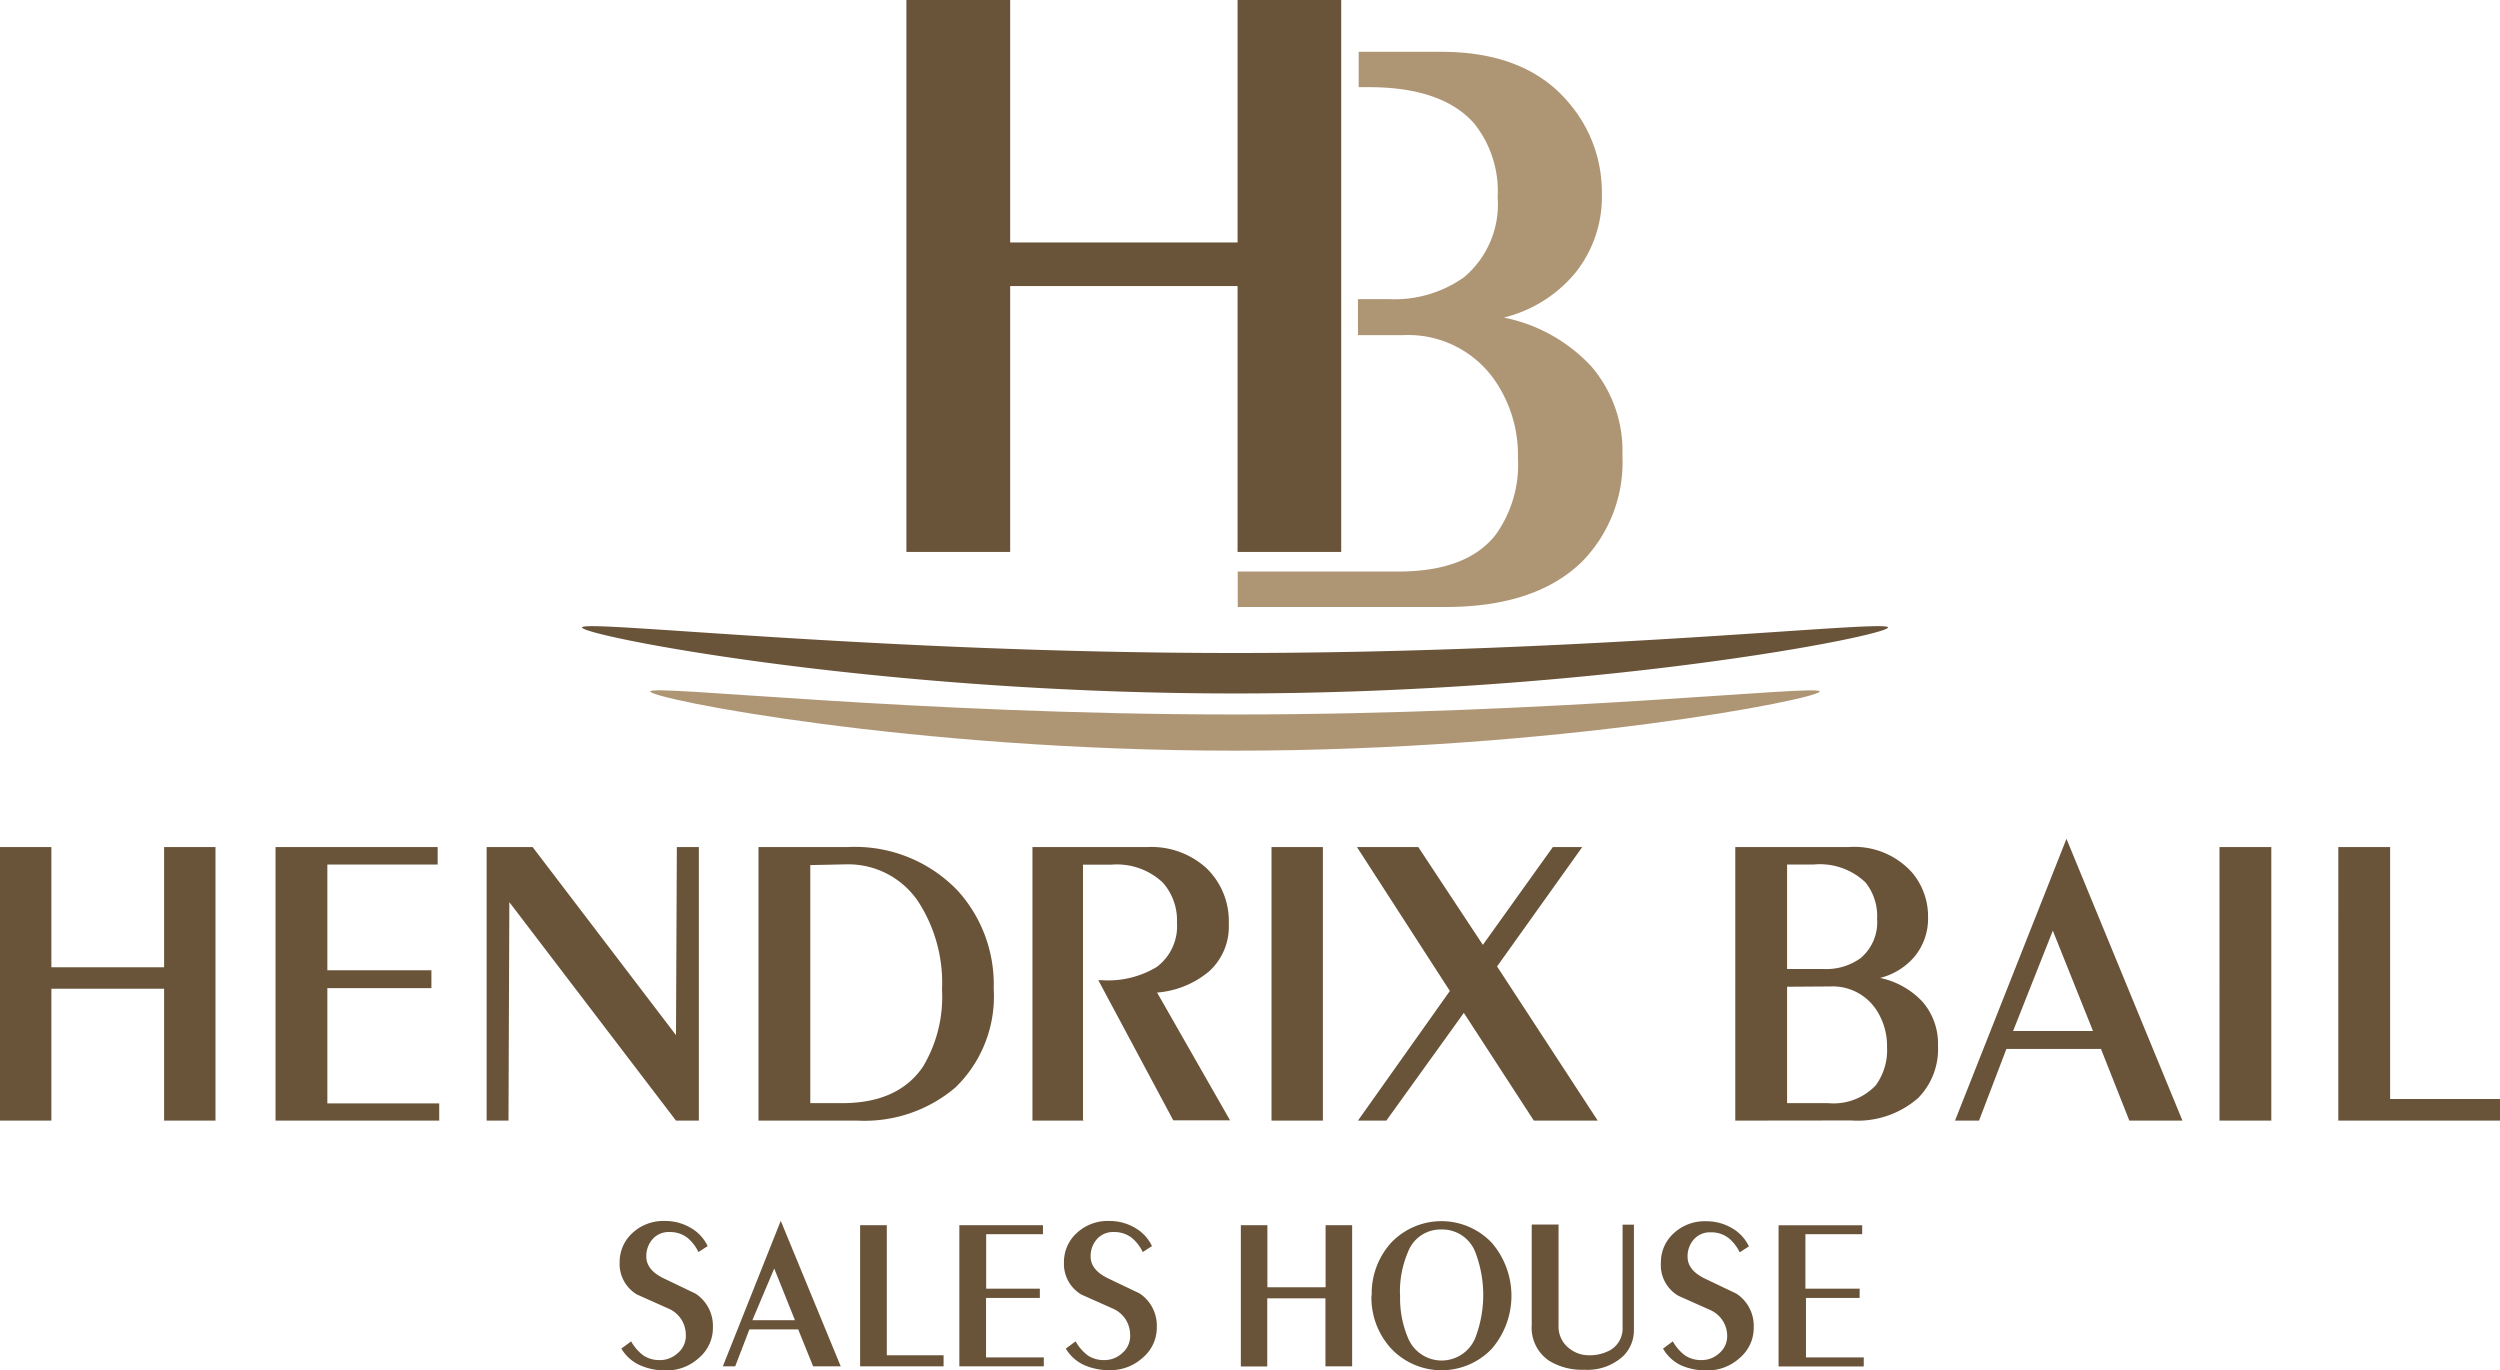
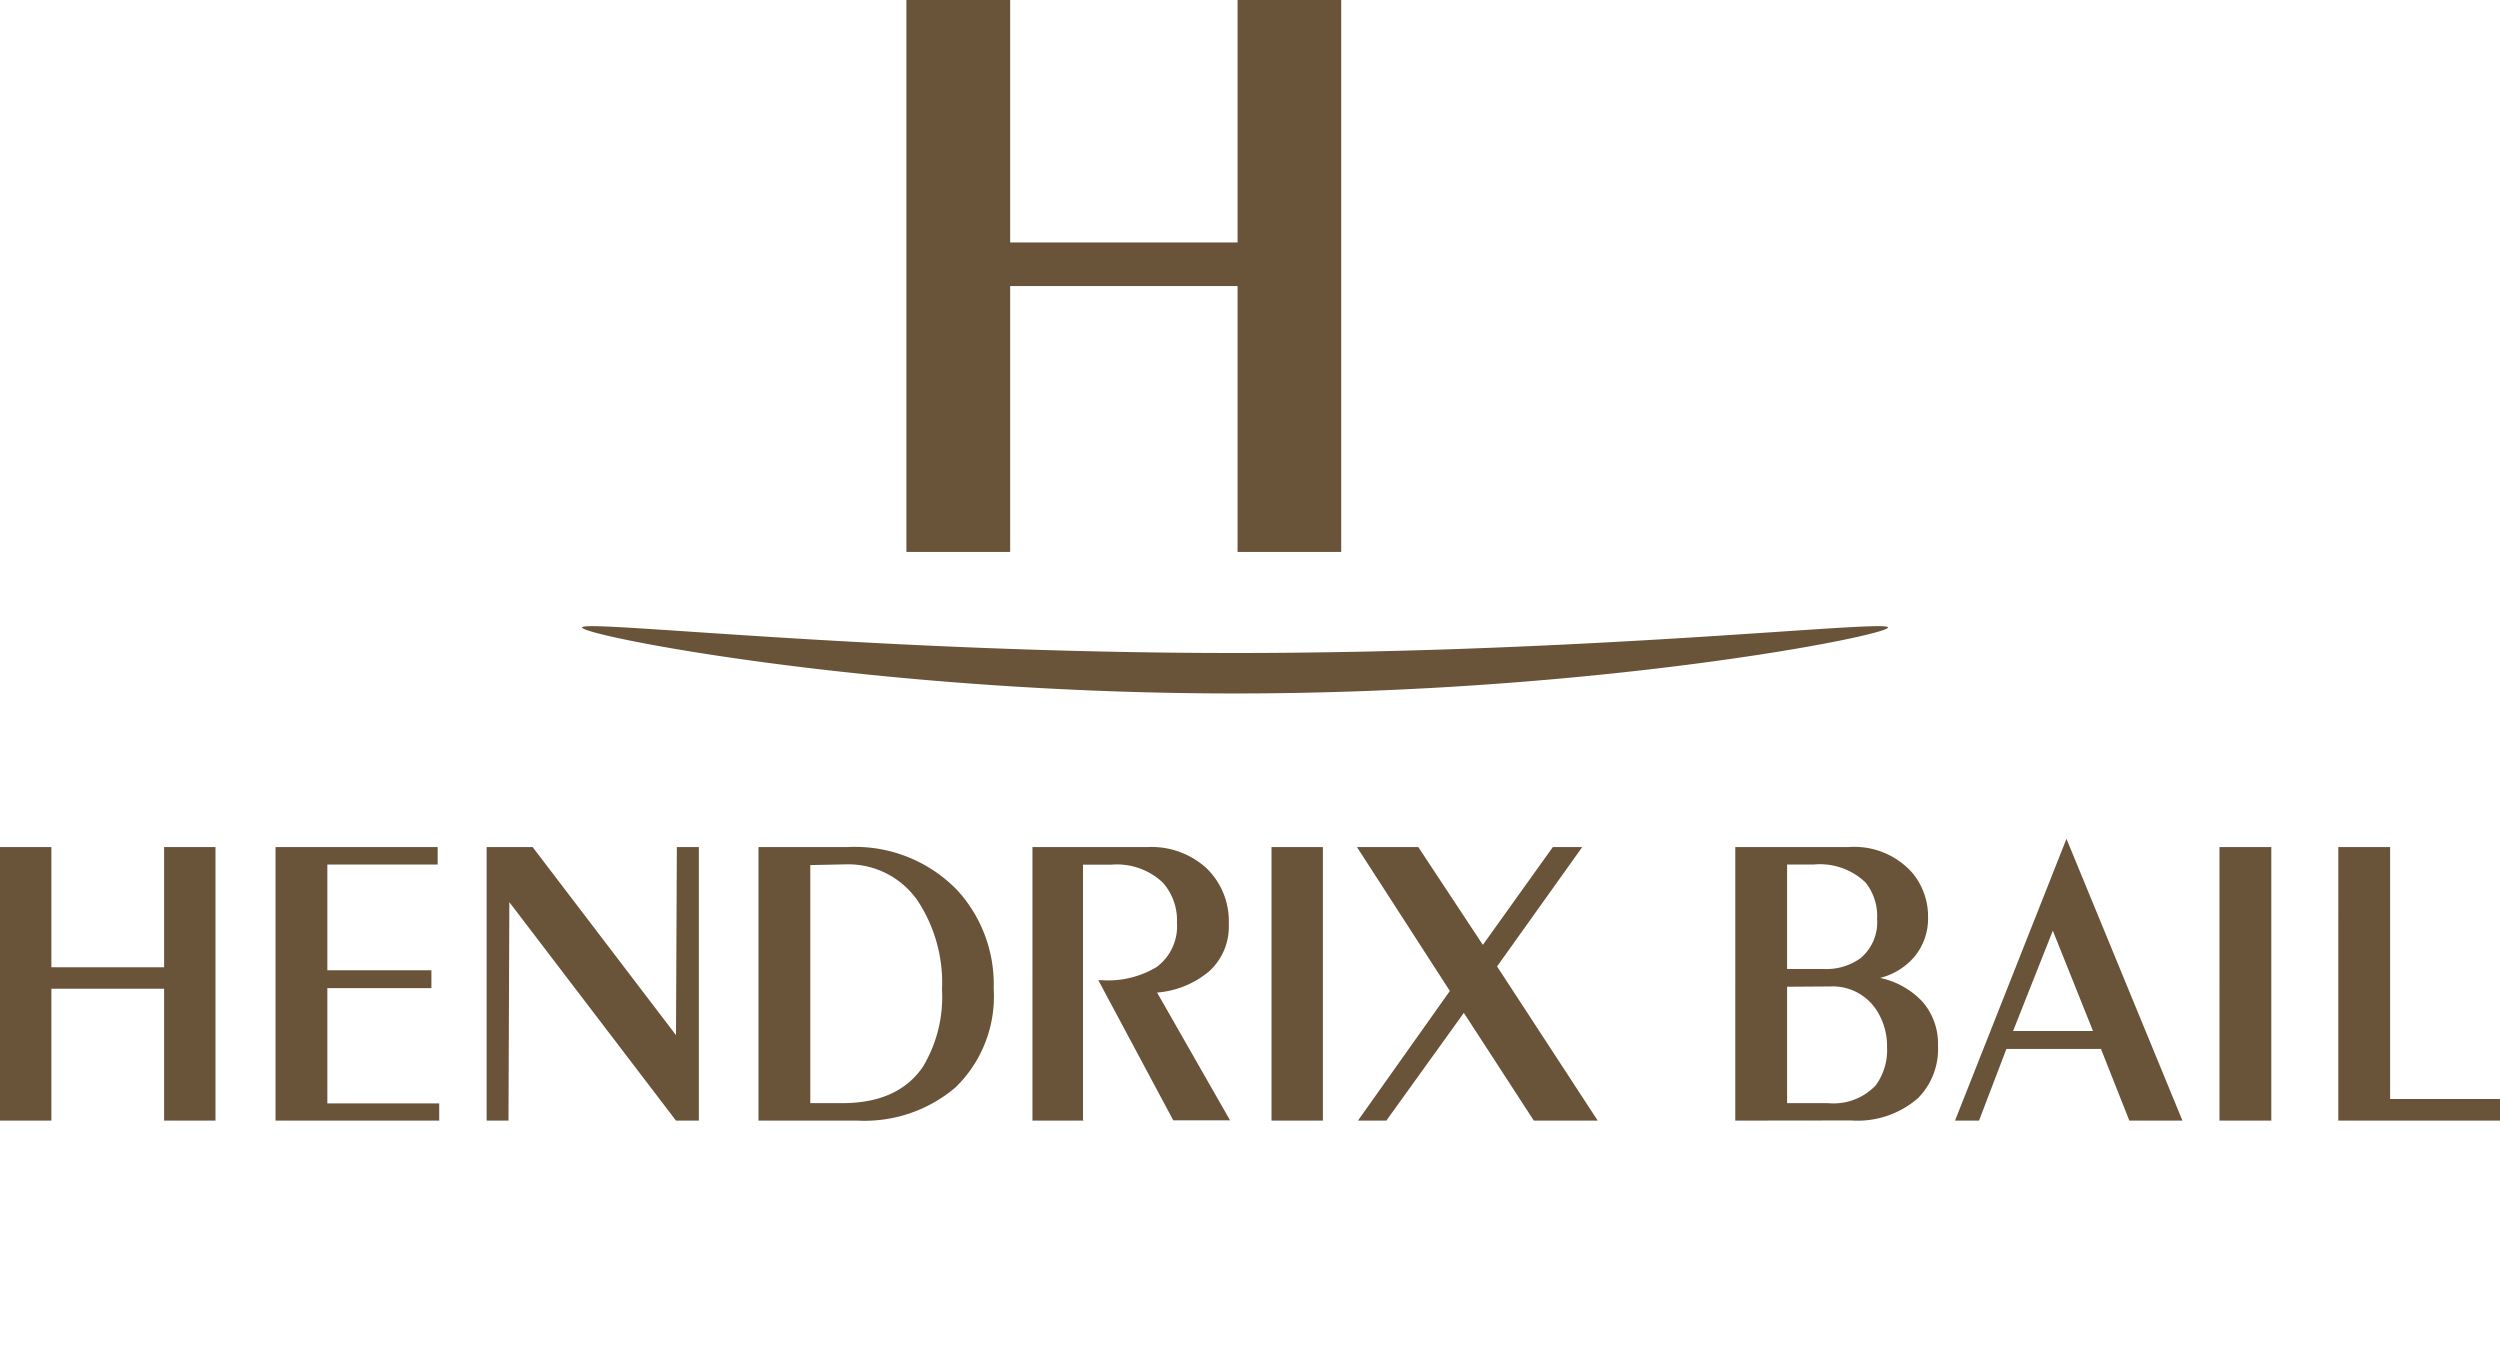
<svg xmlns="http://www.w3.org/2000/svg" viewBox="0 0 176.11 96.53">
  <defs>
    <style>.cls-1,.cls-2{fill:#695339;fill-rule:evenodd}.cls-2{fill:#ae9675}</style>
  </defs>
  <g id="Слой_2" data-name="Слой 2">
    <g id="Слой_1-2" data-name="Слой 1">
      <path class="cls-1" d="M3.62 78.94H0V59.67h3.62v8.47h7.94v-8.47h3.62v19.27h-3.62v-9.29H3.62v9.28zm27.33 0H19.41V59.67h11.42v1.23h-7.77v7.45h7.33v1.26h-7.33v8.12h7.88v1.23zm4.88 0h-1.55V59.67h3.24l10.1 13.25.06-13.25h1.55v19.27h-1.61L35.88 63.55l-.06 15.39zm21.25-18v16.77h2.25q3.94 0 5.69-2.57a9.58 9.58 0 001.34-5.43 10.53 10.53 0 00-1.69-6.22 5.94 5.94 0 00-5.14-2.6zm-3.65 18V59.67h6.31a10 10 0 017.74 3.09A9.82 9.82 0 0170 69.65a8.93 8.93 0 01-2.69 6.95 9.89 9.89 0 01-6.92 2.34zm22.95 0h-3.65V59.67h8.12a5.74 5.74 0 014.15 1.5 5.17 5.17 0 011.56 3.9 4.25 4.25 0 01-1.39 3.36 6.5 6.5 0 01-3.66 1.49l5.14 9h-4l-5.28-9.87h.26a6.62 6.62 0 003.85-.93A3.58 3.58 0 0082.91 65a4 4 0 00-1-2.83 4.72 4.72 0 00-3.62-1.26h-2v18zm16.82 0h-3.63V59.67h3.62v19.27zm8.93-9.14l-6.54-10.13h4.32l4.55 6.89 4.93-6.89h2.07l-6 8.41 7.09 10.86h-4.5l-4.93-7.59-5.46 7.59h-2l6.48-9.14zm23.76-8.9v7.36h2.54a4.14 4.14 0 002.63-.76 3.29 3.29 0 001.17-2.77 3.77 3.77 0 00-.82-2.57 4.65 4.65 0 00-3.65-1.26zm0 8.61v8.2h2.89a4.09 4.09 0 003.36-1.26 4.2 4.2 0 00.79-2.69 4.61 4.61 0 00-.82-2.72 3.68 3.68 0 00-3.18-1.55zm-3.65 9.43V59.67h8a5.46 5.46 0 014.44 1.78 4.76 4.76 0 011.14 3.12 4.22 4.22 0 01-.93 2.79 4.68 4.68 0 01-2.45 1.53 5.66 5.66 0 013 1.69 4.51 4.51 0 011.08 3.09 4.91 4.91 0 01-1.4 3.68 6.48 6.48 0 01-4.73 1.58zm25.2-6.31l-2.83-7.07-2.8 7.07zm6.28 6.31H150l-2-5.05h-6.66l-1.93 5.05h-1.69l7.85-19.85 8.17 19.85zm6.25 0h-3.62V59.67H160v19.27zm16.15 0h-11.4V59.67h3.65v17.75h7.74v1.52zM71.16 38.88h-7.31V0h7.31v17.08h16.02V0h7.3v38.88h-7.3V20.15H71.16v18.73zM87 46c25.38 0 46-2.38 46-1.8s-20.58 4.65-46 4.65-46-4.07-46-4.65S61.65 46 87 46z" />
-       <path class="cls-2" d="M87 50.33c22.74 0 41.19-2.13 41.19-1.62S109.77 52.88 87 52.88s-41.19-3.65-41.19-4.17S64.29 50.33 87 50.33z" />
-       <path class="cls-1" d="M43.77 95l.69-.51a3.18 3.18 0 00.87 1 2.05 2.05 0 001.17.32 1.82 1.82 0 001.24-.49 1.57 1.57 0 00.57-1.32 2 2 0 00-1.2-1.81l-2.24-1a2.5 2.5 0 01-1.22-2.26 2.75 2.75 0 01.9-2.07 3.2 3.2 0 012.3-.85 3.52 3.52 0 011.78.47 2.91 2.91 0 011.22 1.3l-.65.42a2.94 2.94 0 00-.77-1 2 2 0 00-1.28-.41 1.5 1.5 0 00-1.18.5 1.79 1.79 0 00-.44 1.23q0 .93 1.2 1.52L49 91.13a2.71 2.71 0 011.22 2.36 2.77 2.77 0 01-1 2.18 3.36 3.36 0 01-2.28.87 4.4 4.4 0 01-1.84-.36A2.9 2.9 0 0143.77 95zM56 93l-1.46-3.64L53 93zm3.24 3.25h-1.96l-1.05-2.6h-3.44l-1 2.6h-.87L55 86l4.22 10.24zm7.27 0h-5.92v-9.94h1.88v9.16h4v.78zm7.06 0h-5.99v-9.94h5.89v.63h-4v3.84h3.78v.65h-3.79v4.19h4.07v.63zM75.08 95l.69-.51a3.17 3.17 0 00.87 1 2.05 2.05 0 001.17.32 1.82 1.82 0 001.24-.49 1.57 1.57 0 00.56-1.32 2 2 0 00-1.2-1.81l-2.24-1a2.5 2.5 0 01-1.22-2.26 2.75 2.75 0 01.9-2.07 3.2 3.2 0 012.3-.85 3.51 3.51 0 011.78.47 2.91 2.91 0 011.22 1.3l-.65.42a2.93 2.93 0 00-.77-1 2 2 0 00-1.28-.41 1.5 1.5 0 00-1.18.5 1.79 1.79 0 00-.44 1.23q0 .93 1.2 1.52l2.24 1.07a2.71 2.71 0 011.22 2.36 2.77 2.77 0 01-1 2.18 3.36 3.36 0 01-2.28.87 4.4 4.4 0 01-1.84-.36A2.9 2.9 0 0175.08 95zm14.2 1.26h-1.87v-9.95h1.87v4.37h4.1v-4.37h1.87v9.94h-1.88v-4.79h-4.1v4.79zm9.35-5a7.15 7.15 0 00.56 3 2.56 2.56 0 004.73 0 8.43 8.43 0 000-6.07 2.49 2.49 0 00-2.38-1.58 2.45 2.45 0 00-2.35 1.57 7.09 7.09 0 00-.57 3zm-2 0A5.32 5.32 0 0198 87.54a4.89 4.89 0 017.08 0 5.72 5.72 0 010 7.48A4.89 4.89 0 0198 95a5.32 5.32 0 01-1.39-3.74zm11.28-5h1.88v7.11a1.93 1.93 0 00.77 1.63 2.2 2.2 0 001.35.47 3 3 0 001.52-.36 1.76 1.76 0 00.87-1.64v-7.2h.8v7.42a2.54 2.54 0 01-.8 1.88 3.72 3.72 0 01-2.7.92 4.42 4.42 0 01-2.47-.63 2.81 2.81 0 01-1.23-2.53v-7.02zm9.24 8.74l.69-.51a3.18 3.18 0 00.87 1 2.05 2.05 0 001.17.32 1.82 1.82 0 001.24-.49 1.57 1.57 0 00.55-1.23 2 2 0 00-1.2-1.81l-2.24-1a2.5 2.5 0 01-1.23-2.33 2.75 2.75 0 01.9-2.07 3.2 3.2 0 012.3-.85 3.51 3.51 0 011.78.47 2.91 2.91 0 011.22 1.3l-.65.42a2.93 2.93 0 00-.77-1 2 2 0 00-1.28-.41 1.5 1.5 0 00-1.18.5 1.79 1.79 0 00-.44 1.23q0 .93 1.2 1.52l2.24 1.07a2.71 2.71 0 011.22 2.36 2.77 2.77 0 01-1 2.18 3.36 3.36 0 01-2.28.87 4.4 4.4 0 01-1.84-.36 2.9 2.9 0 01-1.27-1.18zm14.09 1.26h-5.95v-9.95h5.89v.63h-4v3.84H131v.65h-3.78v4.19h4.07v.63z" />
-       <path class="cls-2" d="M95.66 21.07h2.14a8.45 8.45 0 005.33-1.54 6.7 6.7 0 002.37-5.63 7.63 7.63 0 00-1.66-5.21c-1.5-1.7-4-2.55-7.41-2.55h-.72V3.65h5.82q6 0 9 3.61a9.63 9.63 0 012.31 6.34 8.56 8.56 0 01-1.9 5.66 9.49 9.49 0 01-5 3.11 11.5 11.5 0 016.16 3.44 9.15 9.15 0 012.19 6.28 10 10 0 01-2.84 7.47q-3.26 3.19-9.6 3.2H87.19v-2.5h11.33c3.16 0 5.44-.84 6.81-2.55a8.46 8.46 0 001.6-5.45 9.28 9.28 0 00-1.66-5.51 7.43 7.43 0 00-6.46-3.14h-3.15v-2.54z" />
    </g>
  </g>
</svg>